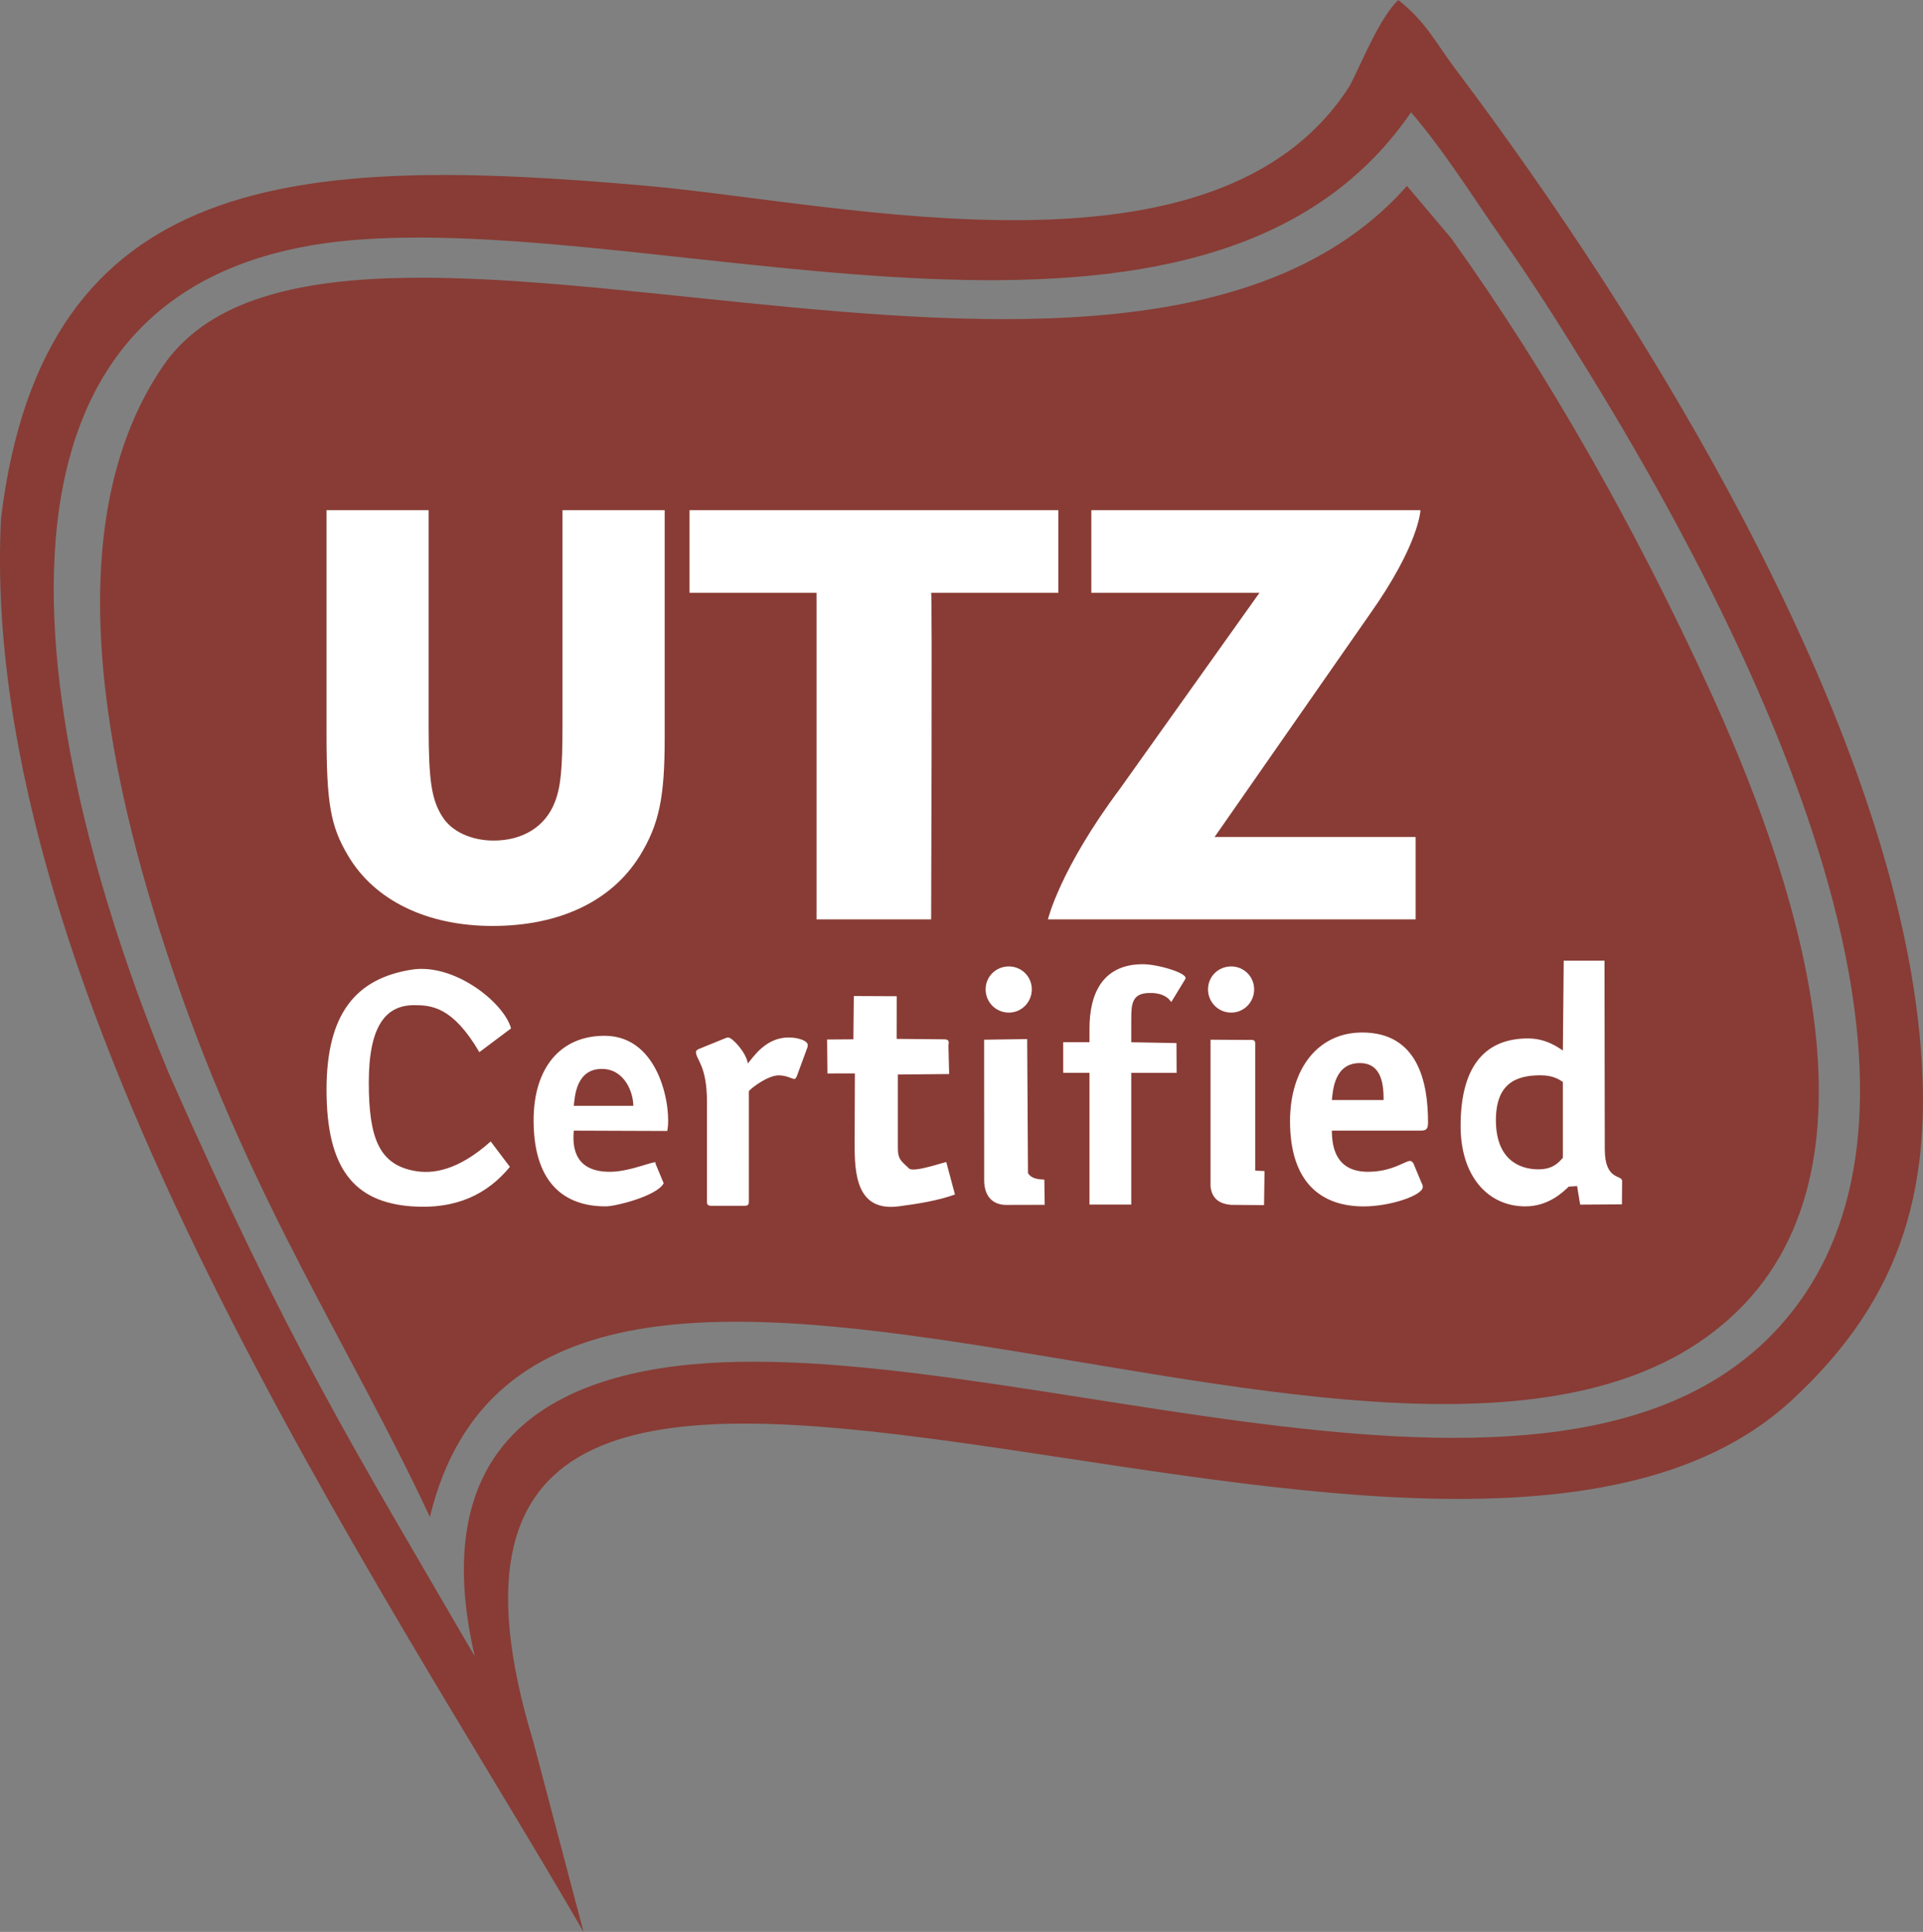
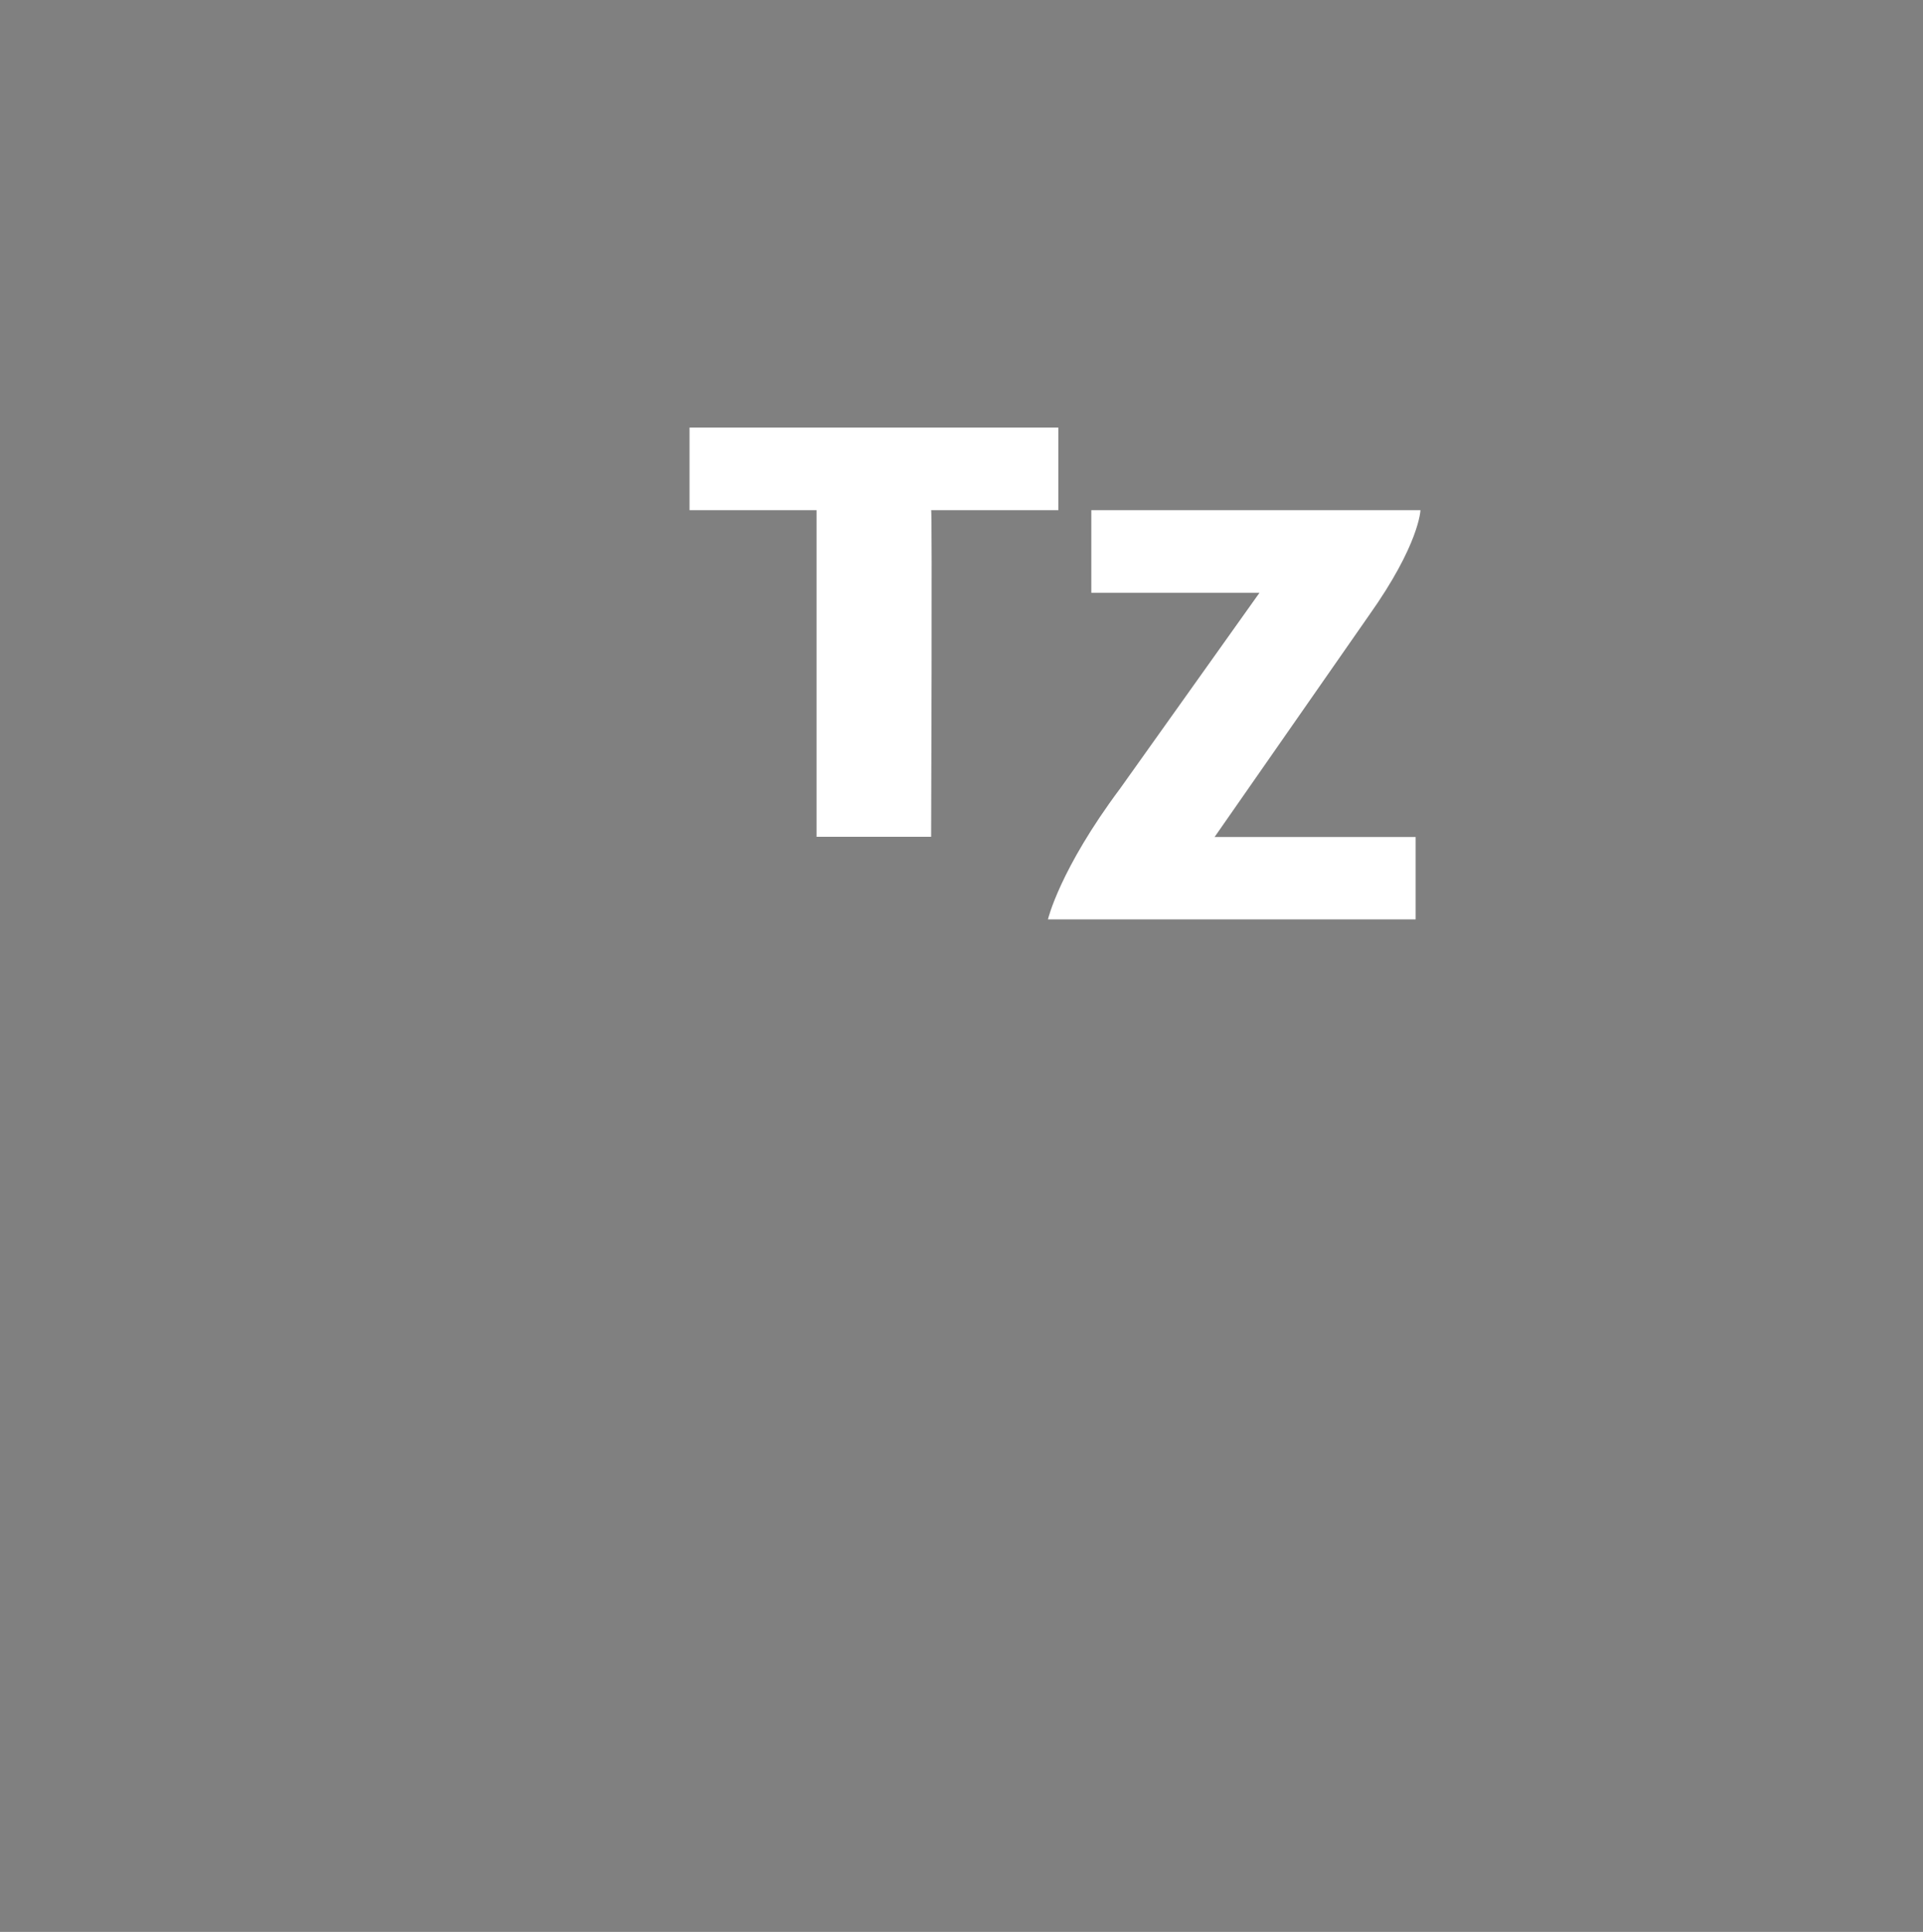
<svg xmlns="http://www.w3.org/2000/svg" version="1.1" id="Calque_1" x="0px" y="0px" width="39.811px" height="40px" viewBox="0 0 39.811 40" enable-background="new 0 0 39.811 40" xml:space="preserve">
  <rect x="0" y="0" width="39.811" height="40" fill="#808080" stroke="none" />
  <g>
-     <path fill-rule="evenodd" clip-rule="evenodd" fill="#883C35" d="M29.128,3.85C23.304,10.441,6.876,2.455,3.375,7.579   c-2.374,3.475-1.024,8.96,0.271,12.716c1.604,4.652,3.592,7.558,5.254,11.114c2.34-9.702,20.701,1.933,27.064-4.257   c3.27-3.179,1.075-9.278-0.582-12.894c-1.496-3.261-3.287-6.463-5.337-9.323L29.128,3.85L29.128,3.85z" />
-     <path fill-rule="evenodd" clip-rule="evenodd" fill="#883C35" d="M3.504,22.246C1.219,16.771-1.882,5.657,7.426,4.962   C14.01,4.47,24.983,8.493,29.212,2.326c0.673,0.776,1.305,1.791,1.893,2.629c0.629,0.898,1.139,1.703,1.778,2.74   c2.989,4.853,8.442,15.031,3.863,19.873c-4.833,5.111-16.963-0.445-23.396,0.819c-3.231,0.636-4.253,2.74-3.522,5.906   C7.306,29.95,5.994,27.878,3.504,22.246L3.504,22.246z M28.949,0c-0.388,0.371-0.741,1.262-1.003,1.772   c-2.731,4.3-10.464,2.438-14.555,2.076C6.151,3.207,0.9,3.502,0.021,10.734C-0.48,20.602,7.945,32.842,12.081,40l-1.041-3.941   c-4.247-14,18.631-0.222,26.045-7.059c2.3-2.121,3.02-4.479,2.621-7.896c-0.763-6.535-5.664-14.481-9.58-19.682   C29.724,0.888,29.531,0.463,28.949,0L28.949,0z" />
-     <path fill="#FFFFFF" d="M11.645,10.563L11.645,10.563v4.449c0,0.904-0.036,1.273-0.152,1.579c-0.198,0.533-0.68,0.813-1.273,0.813   c-0.448,0-0.869-0.178-1.067-0.503c-0.219-0.347-0.279-0.746-0.279-1.855v-4.483H6.76v4.619c0,1.445,0.081,1.917,0.438,2.521   c0.552,0.947,1.652,1.469,2.998,1.469c1.359,0,2.459-0.493,3.057-1.464c0.394-0.65,0.508-1.196,0.508-2.438v-4.707H11.645   L11.645,10.563z" />
-     <path fill="#FFFFFF" d="M14.275,10.563L14.275,10.563v1.71h2.63v6.763h2.372c0,0,0.025-6.786,0-6.763h2.633v-1.71H14.275   L14.275,10.563z" />
+     <path fill="#FFFFFF" d="M14.275,10.563L14.275,10.563h2.63v6.763h2.372c0,0,0.025-6.786,0-6.763h2.633v-1.71H14.275   L14.275,10.563z" />
    <path fill="#FFFFFF" d="M21.695,19.036L21.695,19.036h7.612V17.33h-4.162c0.224-0.323,2.07-2.972,3.196-4.588   c1.047-1.474,1.066-2.179,1.066-2.179h-6.814v1.71h3.482c-0.226,0.317-1.74,2.444-2.885,4.053   C21.935,18.006,21.695,19.036,21.695,19.036L21.695,19.036z" />
-     <path fill="#FFFFFF" d="M33.582,24.453c0-0.136-0.359,0-0.359-0.661l-0.006-3.902l-0.844,0.001l-0.018,1.861   c-0.108-0.074-0.354-0.251-0.723-0.251c-0.846,0-1.394,0.524-1.394,1.813c0,1.036,0.563,1.664,1.34,1.664   c0.491,0,0.79-0.308,0.899-0.409l0.173-0.011l0.063,0.384l0.865-0.006L33.582,24.453L33.582,24.453z M32.355,23.973   c-0.081,0.088-0.197,0.238-0.504,0.238c-0.443,0-0.882-0.246-0.882-1.017c0-0.757,0.411-0.93,0.923-0.93   c0.286,0,0.402,0.103,0.463,0.137V23.973L32.355,23.973z M27.573,22.776c0.021-0.191,0.048-0.765,0.579-0.765   c0.471,0,0.492,0.484,0.492,0.765H27.573L27.573,22.776z M29.263,24.092c-0.014-0.027-0.041-0.055-0.074-0.055   c-0.096,0-0.375,0.225-0.866,0.225c-0.642,0-0.75-0.47-0.75-0.852h1.834c0.13,0,0.157-0.041,0.157-0.171   c0-0.825-0.205-1.861-1.363-1.861c-0.914,0-1.494,0.75-1.494,1.835c0,1.254,0.627,1.766,1.527,1.766   c0.539,0,1.221-0.226,1.221-0.402c0-0.027-0.007-0.055-0.021-0.075L29.263,24.092L29.263,24.092z M25.964,20.485   c0-0.267-0.214-0.475-0.475-0.475c-0.267,0-0.48,0.208-0.48,0.475s0.214,0.481,0.48,0.481   C25.75,20.967,25.964,20.752,25.964,20.485L25.964,20.485z M25.984,21.592c0-0.075-0.072-0.059-0.152-0.06l-0.771-0.005v0.601   c0,0.814,0,1.629,0,2.443c0.027,0.204,0.135,0.354,0.433,0.376l0.675,0.005l0.01-0.705l-0.193-0.009V21.592L25.984,21.592z    M23.421,22.214h0.938l-0.003-0.617l-0.936-0.017v-0.468c0-0.327,0.014-0.552,0.382-0.552c0.021,0,0.314-0.018,0.446,0.188   l0.292-0.479c0.071-0.116-0.571-0.305-0.878-0.305c-0.818,0-1.107,0.585-1.107,1.335v0.28h-0.544v0.634h0.544v2.728h0.865V22.214   L23.421,22.214z M21.361,20.485c0-0.267-0.214-0.475-0.475-0.475c-0.267,0-0.481,0.208-0.481,0.475s0.214,0.481,0.481,0.481   C21.147,20.967,21.361,20.752,21.361,20.485L21.361,20.485z M21.265,21.514l-0.891,0.013l0.001,2.91   c0,0.327,0.173,0.512,0.46,0.511l0.793-0.002c-0.002-0.174-0.004-0.349-0.008-0.523c-0.166-0.001-0.285-0.041-0.338-0.133   L21.265,21.514L21.265,21.514z M19.591,24.063c-0.004-0.018-0.671,0.224-0.771,0.131c-0.169-0.158-0.232-0.198-0.232-0.416v-1.53   l1.062-0.01l-0.015-0.589c0-0.028,0.007-0.041,0.007-0.055c0-0.075-0.055-0.074-0.116-0.075l-0.963-0.009l0.001-0.883l-0.888-0.004   l-0.009,0.896l-0.544,0.004l0.007,0.703l0.568-0.001l-0.005,1.449c-0.002,0.627,0.037,1.415,0.909,1.304   c0.426-0.055,0.833-0.124,1.168-0.246L19.591,24.063L19.591,24.063z M15.502,22.592c0.088-0.096,0.409-0.327,0.621-0.327   c0.157,0,0.279,0.075,0.32,0.075c0.027,0,0.048-0.041,0.055-0.062l0.211-0.573c0.007-0.014,0.014-0.04,0.014-0.067   c0-0.089-0.198-0.157-0.396-0.157c-0.463,0-0.716,0.382-0.845,0.539c-0.034-0.232-0.324-0.539-0.406-0.539   c-0.027,0-0.063,0.017-0.089,0.027l-0.518,0.211c-0.034,0.015-0.061,0.035-0.061,0.063c0,0.156,0.228,0.279,0.228,1.029v2.059   c0,0.074,0.014,0.096,0.096,0.096h0.675c0.082,0,0.096-0.021,0.096-0.096V22.592L15.502,22.592z M11.879,22.896   c0.021-0.191,0.048-0.764,0.58-0.764c0.47,0,0.652,0.484,0.652,0.764H11.879L11.879,22.896z M13.57,24.092   c0.067-0.11-0.49,0.17-0.941,0.17c-0.692,0.002-0.789-0.451-0.75-0.852l1.934,0.007c0.095-0.415-0.124-1.971-1.298-1.971   c-0.914,0-1.468,0.665-1.468,1.749c0,1.254,0.593,1.783,1.493,1.783c0.204,0,1.059-0.213,1.2-0.478   C13.684,24.364,13.626,24.229,13.57,24.092L13.57,24.092z M10.159,23.634c-0.687,0.612-1.211,0.679-1.586,0.608   c-0.719-0.136-0.938-0.671-0.938-1.829c0-1.173,0.352-1.601,0.938-1.601c0.361,0,0.8,0.033,1.351,0.973l0.656-0.492   c-0.148-0.539-1.178-1.355-2.055-1.217C7.36,20.26,6.76,20.996,6.76,22.564c0,1.637,0.576,2.328,1.766,2.414   c0.918,0.065,1.564-0.251,2.03-0.818L10.159,23.634L10.159,23.634z" />
  </g>
</svg>